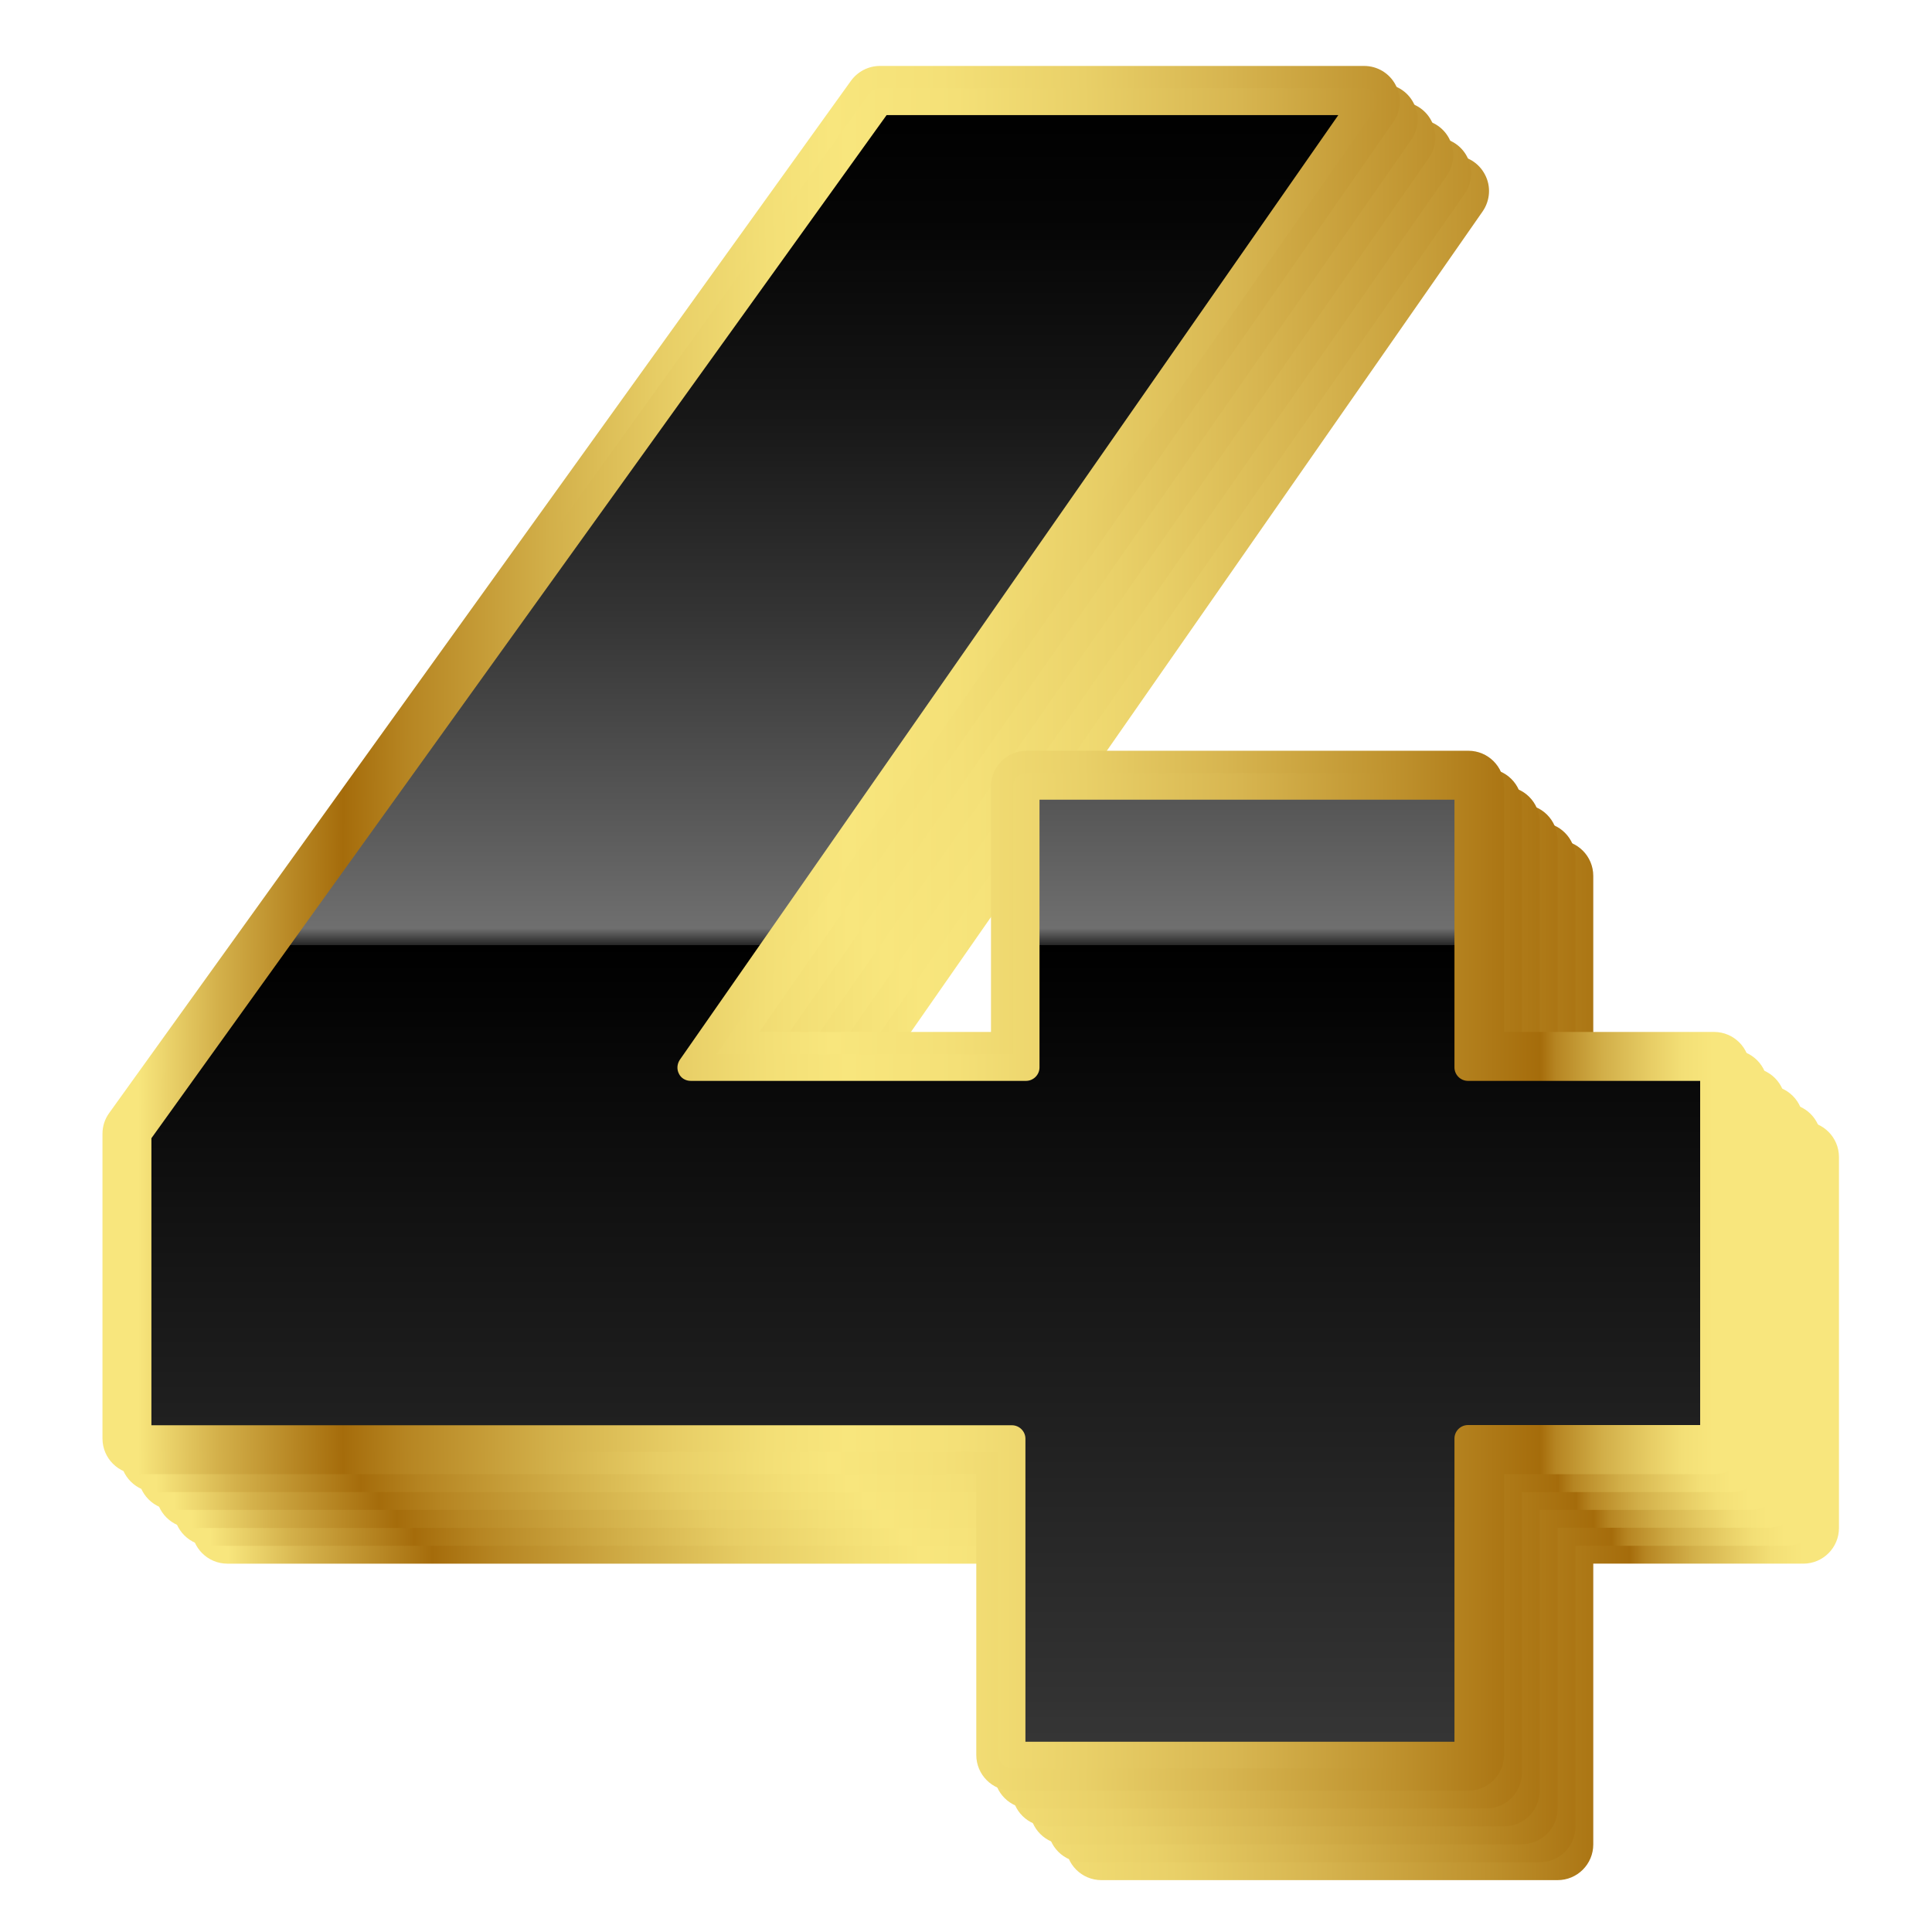
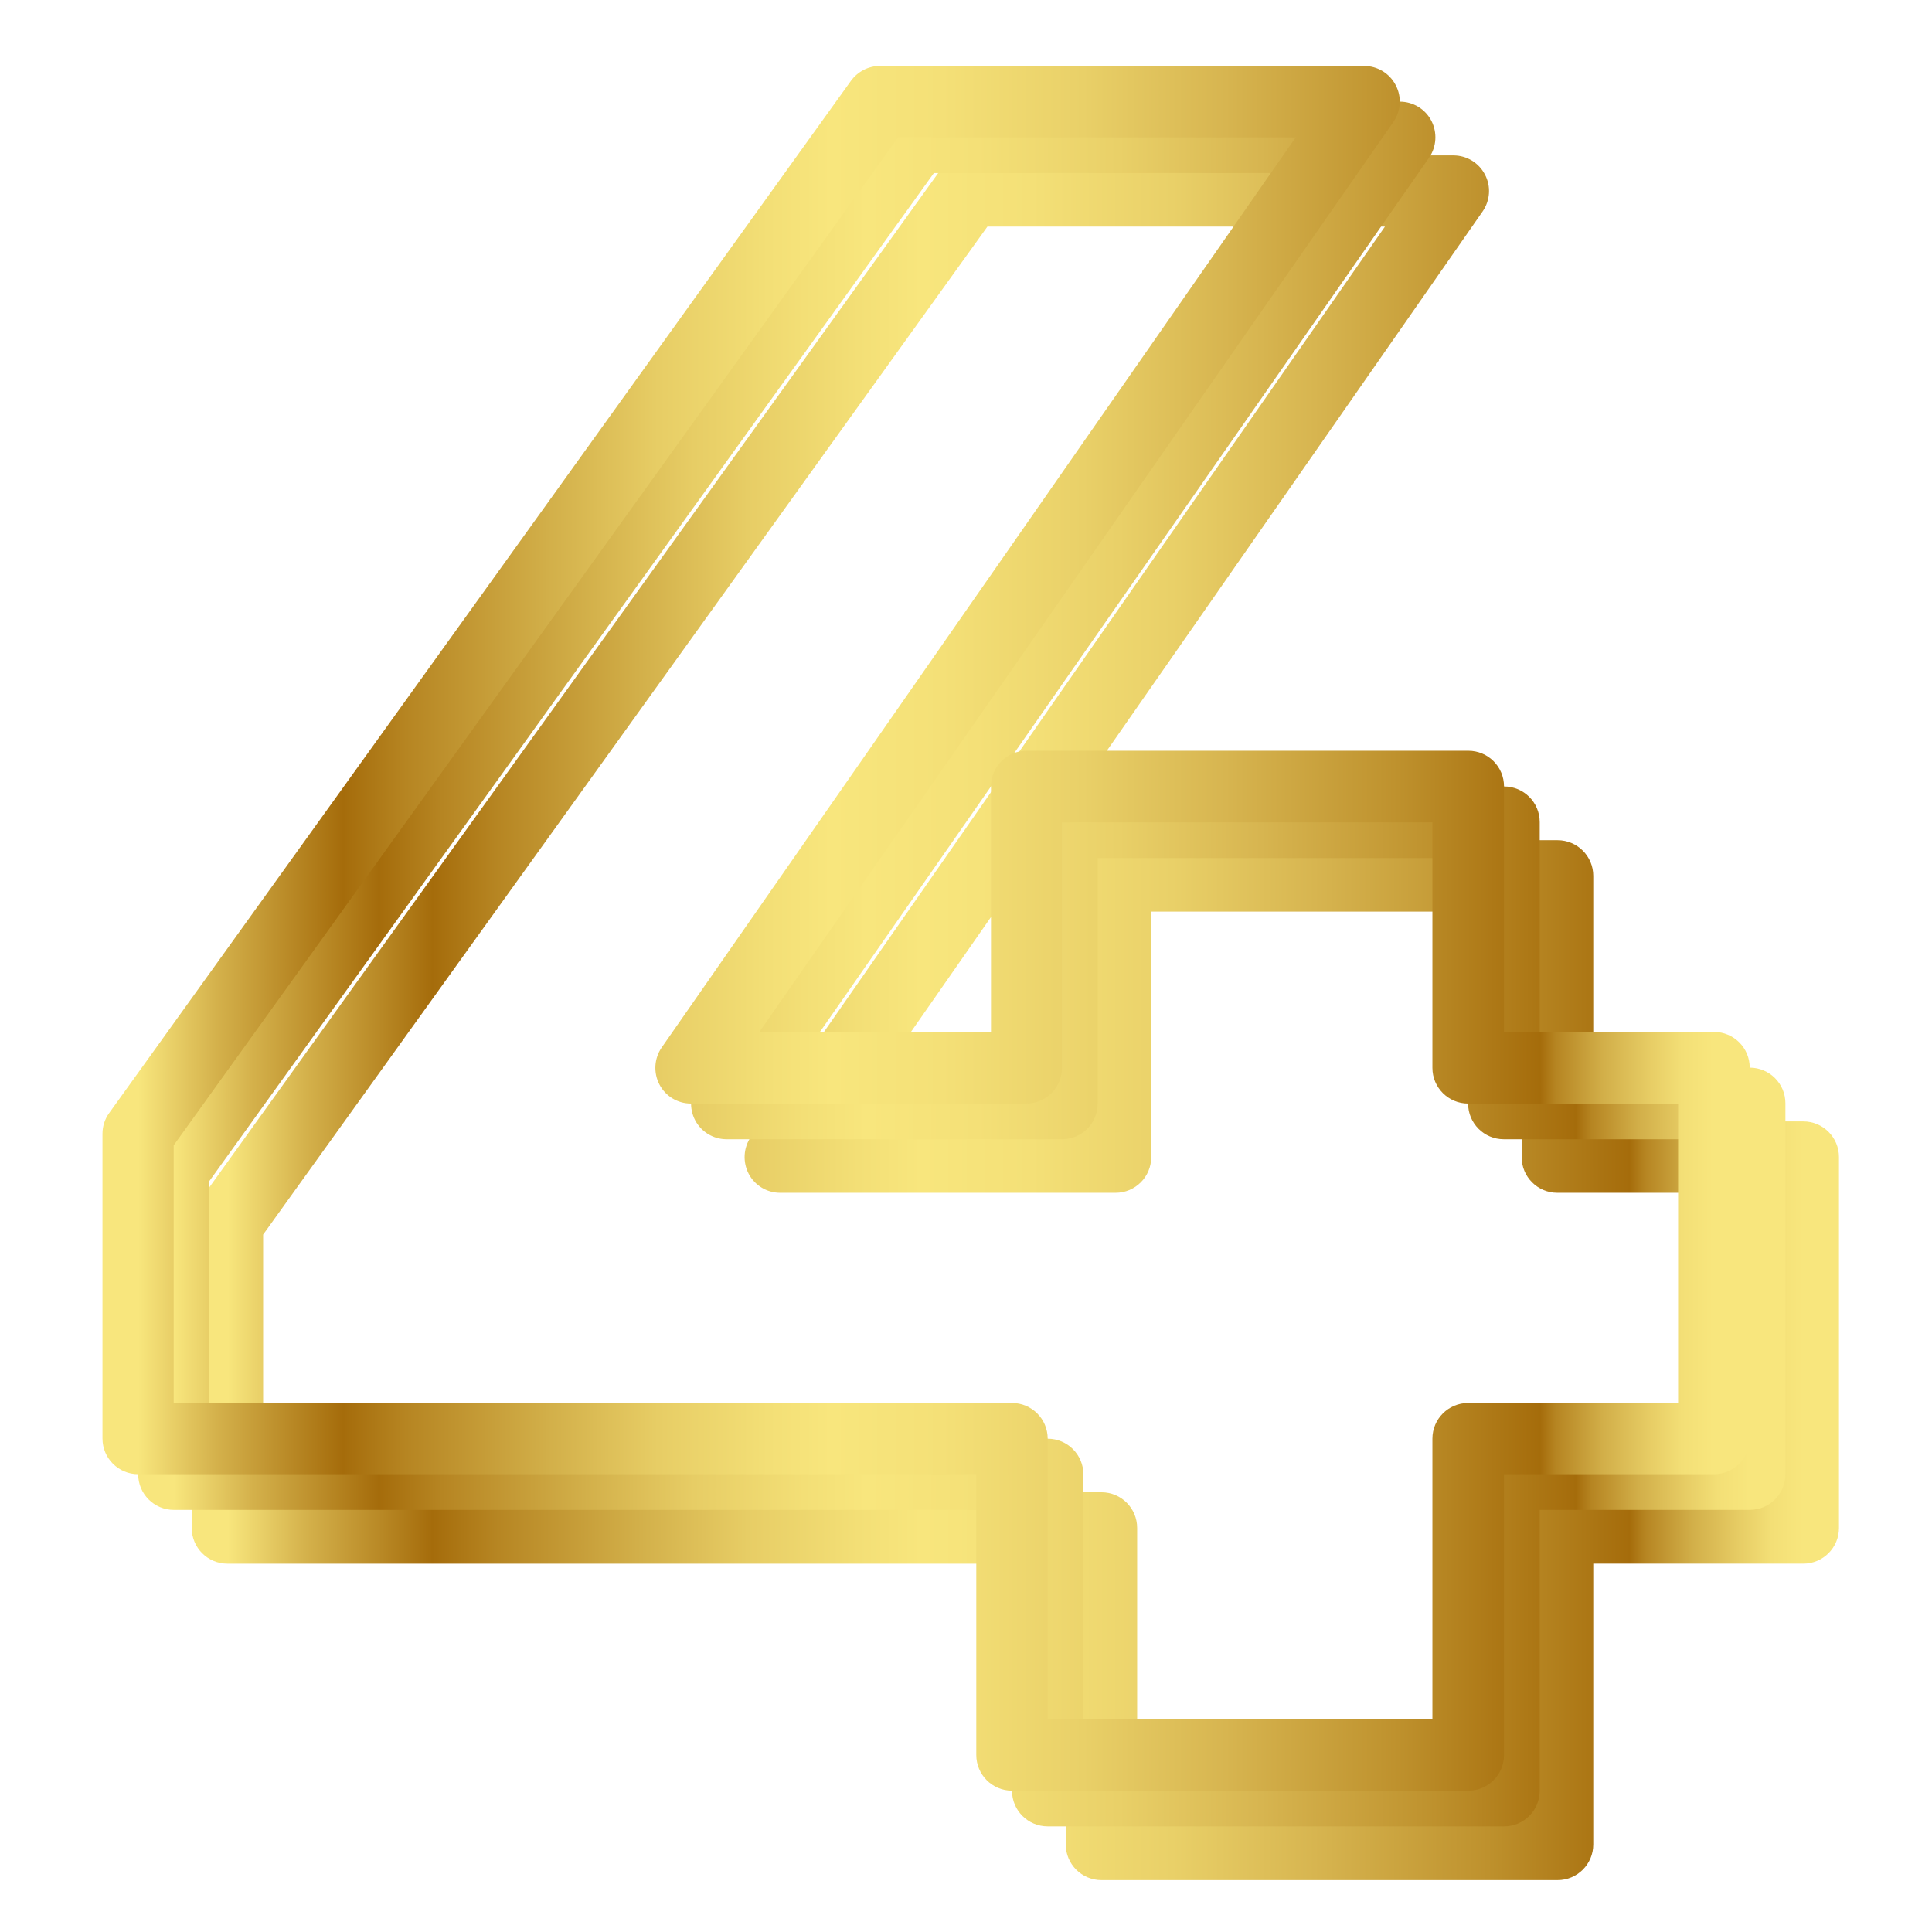
<svg xmlns="http://www.w3.org/2000/svg" xmlns:xlink="http://www.w3.org/1999/xlink" id="Layer_1" data-name="Layer 1" viewBox="0 0 92 92">
  <defs>
    <style>      .cls-1 {        fill: url(#linear-gradient-2);      }      .cls-2 {        fill: url(#linear-gradient-4);      }      .cls-3 {        fill: url(#linear-gradient-3);      }      .cls-4 {        fill: url(#linear-gradient-5);      }      .cls-5 {        fill: url(#linear-gradient-8);      }      .cls-6 {        fill: url(#linear-gradient-7);      }      .cls-7 {        fill: url(#linear-gradient-6);      }      .cls-8 {        fill: url(#linear-gradient);      }    </style>
    <linearGradient id="linear-gradient" x1="9.54" y1="47.17" x2="84.55" y2="47.17" gradientTransform="translate(1.3 1.3)" gradientUnits="userSpaceOnUse">
      <stop offset="0" stop-color="#f8e67d" />
      <stop offset=".05" stop-color="#d4b14b" />
      <stop offset=".13" stop-color="#a56c0b" />
      <stop offset=".17" stop-color="#b68522" />
      <stop offset=".26" stop-color="#d2af49" />
      <stop offset=".33" stop-color="#e7cd65" />
      <stop offset=".4" stop-color="#f3df76" />
      <stop offset=".44" stop-color="#f8e67d" />
      <stop offset=".51" stop-color="#f4e077" />
      <stop offset=".6" stop-color="#e9d068" />
      <stop offset=".69" stop-color="#d7b550" />
      <stop offset=".8" stop-color="#be912d" />
      <stop offset=".89" stop-color="#a56c0b" />
      <stop offset=".9" stop-color="#b68522" />
      <stop offset=".93" stop-color="#d2af49" />
      <stop offset=".96" stop-color="#e7cd65" />
      <stop offset=".98" stop-color="#f3df76" />
      <stop offset="1" stop-color="#f8e67d" />
    </linearGradient>
    <linearGradient id="linear-gradient-2" x1="8.95" y1="46.58" x2="83.96" y2="46.58" gradientTransform="translate(1.04 1.04)" xlink:href="#linear-gradient" />
    <linearGradient id="linear-gradient-3" x1="8.35" y1="45.98" x2="83.37" y2="45.98" gradientTransform="translate(.78 .78)" xlink:href="#linear-gradient" />
    <linearGradient id="linear-gradient-4" x1="7.76" y1="45.39" x2="82.78" y2="45.39" gradientTransform="translate(.52 .52)" xlink:href="#linear-gradient" />
    <linearGradient id="linear-gradient-5" x1="7.17" y1="44.8" x2="82.19" y2="44.8" gradientTransform="translate(.26 .26)" xlink:href="#linear-gradient" />
    <linearGradient id="linear-gradient-6" x1="6.58" y1="44.21" x2="81.6" y2="44.21" gradientTransform="matrix(1,0,0,1,0,0)" xlink:href="#linear-gradient" />
    <linearGradient id="linear-gradient-7" x1="44.09" y1="83.57" x2="44.09" y2="4.84" gradientUnits="userSpaceOnUse">
      <stop offset="0" stop-color="#363636" />
      <stop offset=".49" stop-color="#000" />
      <stop offset=".49" stop-color="#272727" />
      <stop offset=".5" stop-color="#6f6f6f" />
      <stop offset=".56" stop-color="#5b5b5b" />
      <stop offset=".69" stop-color="#343434" />
      <stop offset=".81" stop-color="#171717" />
      <stop offset=".92" stop-color="#060606" />
      <stop offset="1" stop-color="#000" />
    </linearGradient>
    <linearGradient id="linear-gradient-8" x1="6.57" y1="44.21" x2="81.6" y2="44.21" gradientUnits="userSpaceOnUse">
      <stop offset="0" stop-color="#f8e67d" />
      <stop offset=".05" stop-color="#d4b14b" />
      <stop offset=".13" stop-color="#a56c0b" />
      <stop offset=".17" stop-color="#b68522" />
      <stop offset=".26" stop-color="#d2af49" />
      <stop offset=".34" stop-color="#e7cd65" />
      <stop offset=".4" stop-color="#f3df76" />
      <stop offset=".45" stop-color="#f8e67d" />
      <stop offset=".52" stop-color="#f4e077" />
      <stop offset=".6" stop-color="#e9d068" />
      <stop offset=".7" stop-color="#d7b550" />
      <stop offset=".8" stop-color="#be912d" />
      <stop offset=".89" stop-color="#a56c0b" />
      <stop offset=".9" stop-color="#b68522" />
      <stop offset=".93" stop-color="#d2af49" />
      <stop offset=".96" stop-color="#e7cd65" />
      <stop offset=".98" stop-color="#f3df76" />
      <stop offset="1" stop-color="#f8e67d" />
    </linearGradient>
  </defs>
  <path class="cls-8" d="M74.16,89.53h-21.71c-.94,0-1.7-.76-1.7-1.7v-13.37H10.83c-.94,0-1.7-.76-1.7-1.7v-14.51c0-.36.11-.7.32-.99L44.77,8.11c.32-.44.83-.71,1.38-.71h23.06c.63,0,1.21.35,1.5.91.3.56.25,1.24-.11,1.76l-30.19,43.33h11.03v-11.69c0-.94.76-1.7,1.7-1.7h21.03c.94,0,1.7.76,1.7,1.7v11.69h10c.94,0,1.7.76,1.7,1.7v17.66c0,.94-.76,1.7-1.7,1.7h-10v13.37c0,.94-.76,1.7-1.7,1.7ZM54.14,86.13h18.32v-13.37c0-.94.76-1.7,1.7-1.7h10v-14.26h-10c-.94,0-1.7-.76-1.7-1.7v-11.69h-17.64v11.69c0,.94-.76,1.7-1.7,1.7h-15.97c-.63,0-1.21-.35-1.5-.91-.29-.56-.25-1.24.11-1.76l30.19-43.34h-18.93L12.53,58.79v12.27h39.92c.94,0,1.7.76,1.7,1.7v13.37Z" />
-   <path class="cls-1" d="M73.31,88.68h-21.71c-.94,0-1.7-.76-1.7-1.7v-13.37H9.98c-.94,0-1.7-.76-1.7-1.7v-14.51c0-.36.11-.7.32-.99L43.92,7.26c.32-.44.83-.71,1.38-.71h23.06c.63,0,1.21.35,1.5.91.3.56.25,1.24-.11,1.76l-30.19,43.33h11.03v-11.69c0-.94.76-1.7,1.7-1.7h21.03c.94,0,1.7.76,1.7,1.7v11.69h10c.94,0,1.7.76,1.7,1.7v17.66c0,.94-.76,1.7-1.7,1.7h-10v13.37c0,.94-.76,1.7-1.7,1.7ZM53.29,85.28h18.32v-13.37c0-.94.76-1.7,1.7-1.7h10v-14.26h-10c-.94,0-1.7-.76-1.7-1.7v-11.69h-17.64v11.69c0,.94-.76,1.7-1.7,1.7h-15.97c-.63,0-1.21-.35-1.5-.91-.3-.56-.25-1.24.11-1.76l30.19-43.33h-18.93L11.68,57.94v12.27h39.92c.94,0,1.7.76,1.7,1.7v13.37Z" />
-   <path class="cls-3" d="M72.45,87.83h-21.71c-.94,0-1.7-.76-1.7-1.7v-13.37H9.13c-.94,0-1.7-.76-1.7-1.7v-14.51c0-.36.11-.7.32-.99L43.07,6.4c.32-.44.83-.71,1.38-.71h23.06c.63,0,1.21.35,1.5.91.29.56.25,1.24-.11,1.76l-30.19,43.33h11.03v-11.69c0-.94.76-1.7,1.7-1.7h21.03c.94,0,1.7.76,1.7,1.7v11.69h10c.94,0,1.7.76,1.7,1.7v17.66c0,.94-.76,1.7-1.7,1.7h-10v13.37c0,.94-.76,1.7-1.7,1.7ZM52.44,84.43h18.32v-13.37c0-.94.76-1.7,1.7-1.7h10v-14.26h-10c-.94,0-1.7-.76-1.7-1.7v-11.69h-17.64v11.69c0,.94-.76,1.7-1.7,1.7h-15.97c-.63,0-1.21-.35-1.5-.91-.3-.56-.25-1.24.11-1.76l30.19-43.34h-18.93L10.82,57.09v12.27h39.92c.94,0,1.7.76,1.7,1.7v13.37Z" />
  <path class="cls-2" d="M71.6,86.97h-21.71c-.94,0-1.7-.76-1.7-1.7v-13.37H8.28c-.94,0-1.7-.76-1.7-1.7v-14.51c0-.36.11-.7.32-.99L42.22,5.55c.32-.44.83-.71,1.38-.71h23.06c.63,0,1.21.35,1.5.91.29.56.25,1.24-.11,1.76l-30.19,43.33h11.03v-11.69c0-.94.76-1.7,1.7-1.7h21.03c.94,0,1.7.76,1.7,1.7v11.69h10c.94,0,1.7.76,1.7,1.7v17.66c0,.94-.76,1.7-1.7,1.7h-10v13.37c0,.94-.76,1.7-1.7,1.7ZM51.59,83.58h18.32v-13.37c0-.94.76-1.7,1.7-1.7h10v-14.26h-10c-.94,0-1.7-.76-1.7-1.7v-11.69h-17.64v11.69c0,.94-.76,1.7-1.7,1.7h-15.97c-.63,0-1.21-.35-1.5-.91-.29-.56-.25-1.24.11-1.76L63.4,8.24h-18.93L9.97,56.24v12.27h39.92c.94,0,1.7.76,1.7,1.7v13.37Z" />
-   <path class="cls-4" d="M70.75,86.12h-21.71c-.94,0-1.7-.76-1.7-1.7v-13.37H7.43c-.94,0-1.7-.76-1.7-1.7v-14.51c0-.36.11-.7.32-.99L41.37,4.7c.32-.44.83-.71,1.38-.71h23.06c.63,0,1.21.35,1.5.91.3.56.25,1.24-.11,1.76l-30.19,43.33h11.03v-11.69c0-.94.76-1.7,1.7-1.7h21.03c.94,0,1.7.76,1.7,1.7v11.69h10c.94,0,1.7.76,1.7,1.7v17.66c0,.94-.76,1.7-1.7,1.7h-10v13.37c0,.94-.76,1.7-1.7,1.7ZM50.74,82.73h18.32v-13.37c0-.94.76-1.7,1.7-1.7h10v-14.26h-10c-.94,0-1.7-.76-1.7-1.7v-11.69h-17.64v11.69c0,.94-.76,1.7-1.7,1.7h-15.97c-.63,0-1.21-.35-1.5-.91-.29-.56-.25-1.24.11-1.76L62.55,7.39h-18.93L9.12,55.39v12.27h39.92c.94,0,1.7.76,1.7,1.7v13.37Z" />
  <path class="cls-7" d="M69.9,85.27h-21.71c-.94,0-1.7-.76-1.7-1.7v-13.37H6.58c-.94,0-1.7-.76-1.7-1.7v-14.51c0-.36.11-.7.32-.99L40.52,3.85c.32-.44.83-.71,1.38-.71h23.06c.63,0,1.21.35,1.5.91.3.56.25,1.24-.11,1.76l-30.19,43.33h11.03v-11.69c0-.94.76-1.7,1.7-1.7h21.03c.94,0,1.7.76,1.7,1.7v11.69h10c.94,0,1.7.76,1.7,1.7v17.66c0,.94-.76,1.7-1.7,1.7h-10v13.37c0,.94-.76,1.7-1.7,1.7ZM49.89,81.88h18.32v-13.37c0-.94.76-1.7,1.7-1.7h10v-14.26h-10c-.94,0-1.7-.76-1.7-1.7v-11.69h-17.64v11.69c0,.94-.76,1.7-1.7,1.7h-15.97c-.63,0-1.21-.35-1.5-.91-.29-.56-.25-1.24.11-1.76L61.7,6.54h-18.93L8.27,54.54v12.27h39.92c.94,0,1.7.76,1.7,1.7v13.37Z" />
-   <path class="cls-6" d="M81.6,68.5h-11.7v15.07h-21.71v-15.07H6.58v-14.51L41.89,4.84h23.06l-32.05,46h15.97v-13.38h21.03v13.38h11.7v17.66Z" />
-   <path class="cls-5" d="M69.9,84.21h-21.71c-.35,0-.64-.29-.64-.64v-14.43H6.58c-.35,0-.64-.29-.64-.64v-14.51c0-.13.04-.26.12-.37L41.38,4.47c.12-.17.31-.27.52-.27h23.06c.24,0,.46.13.56.34.11.21.09.46-.04.66l-31.36,45h14.12v-12.75c0-.35.29-.64.64-.64h21.03c.35,0,.64.29.64.64v12.75h11.06c.35,0,.64.29.64.64v17.66c0,.35-.29.64-.64.64h-11.06v14.43c0,.35-.29.64-.64.64ZM48.83,82.94h20.43v-14.44c0-.35.29-.64.64-.64h11.06v-16.39h-11.06c-.35,0-.64-.29-.64-.64v-12.75h-19.76v12.75c0,.35-.29.64-.64.64h-15.97c-.24,0-.46-.13-.56-.34-.11-.21-.09-.46.04-.66L63.73,5.48h-21.51L7.21,54.2v13.67h40.98c.35,0,.64.29.64.64v14.44Z" />
</svg>